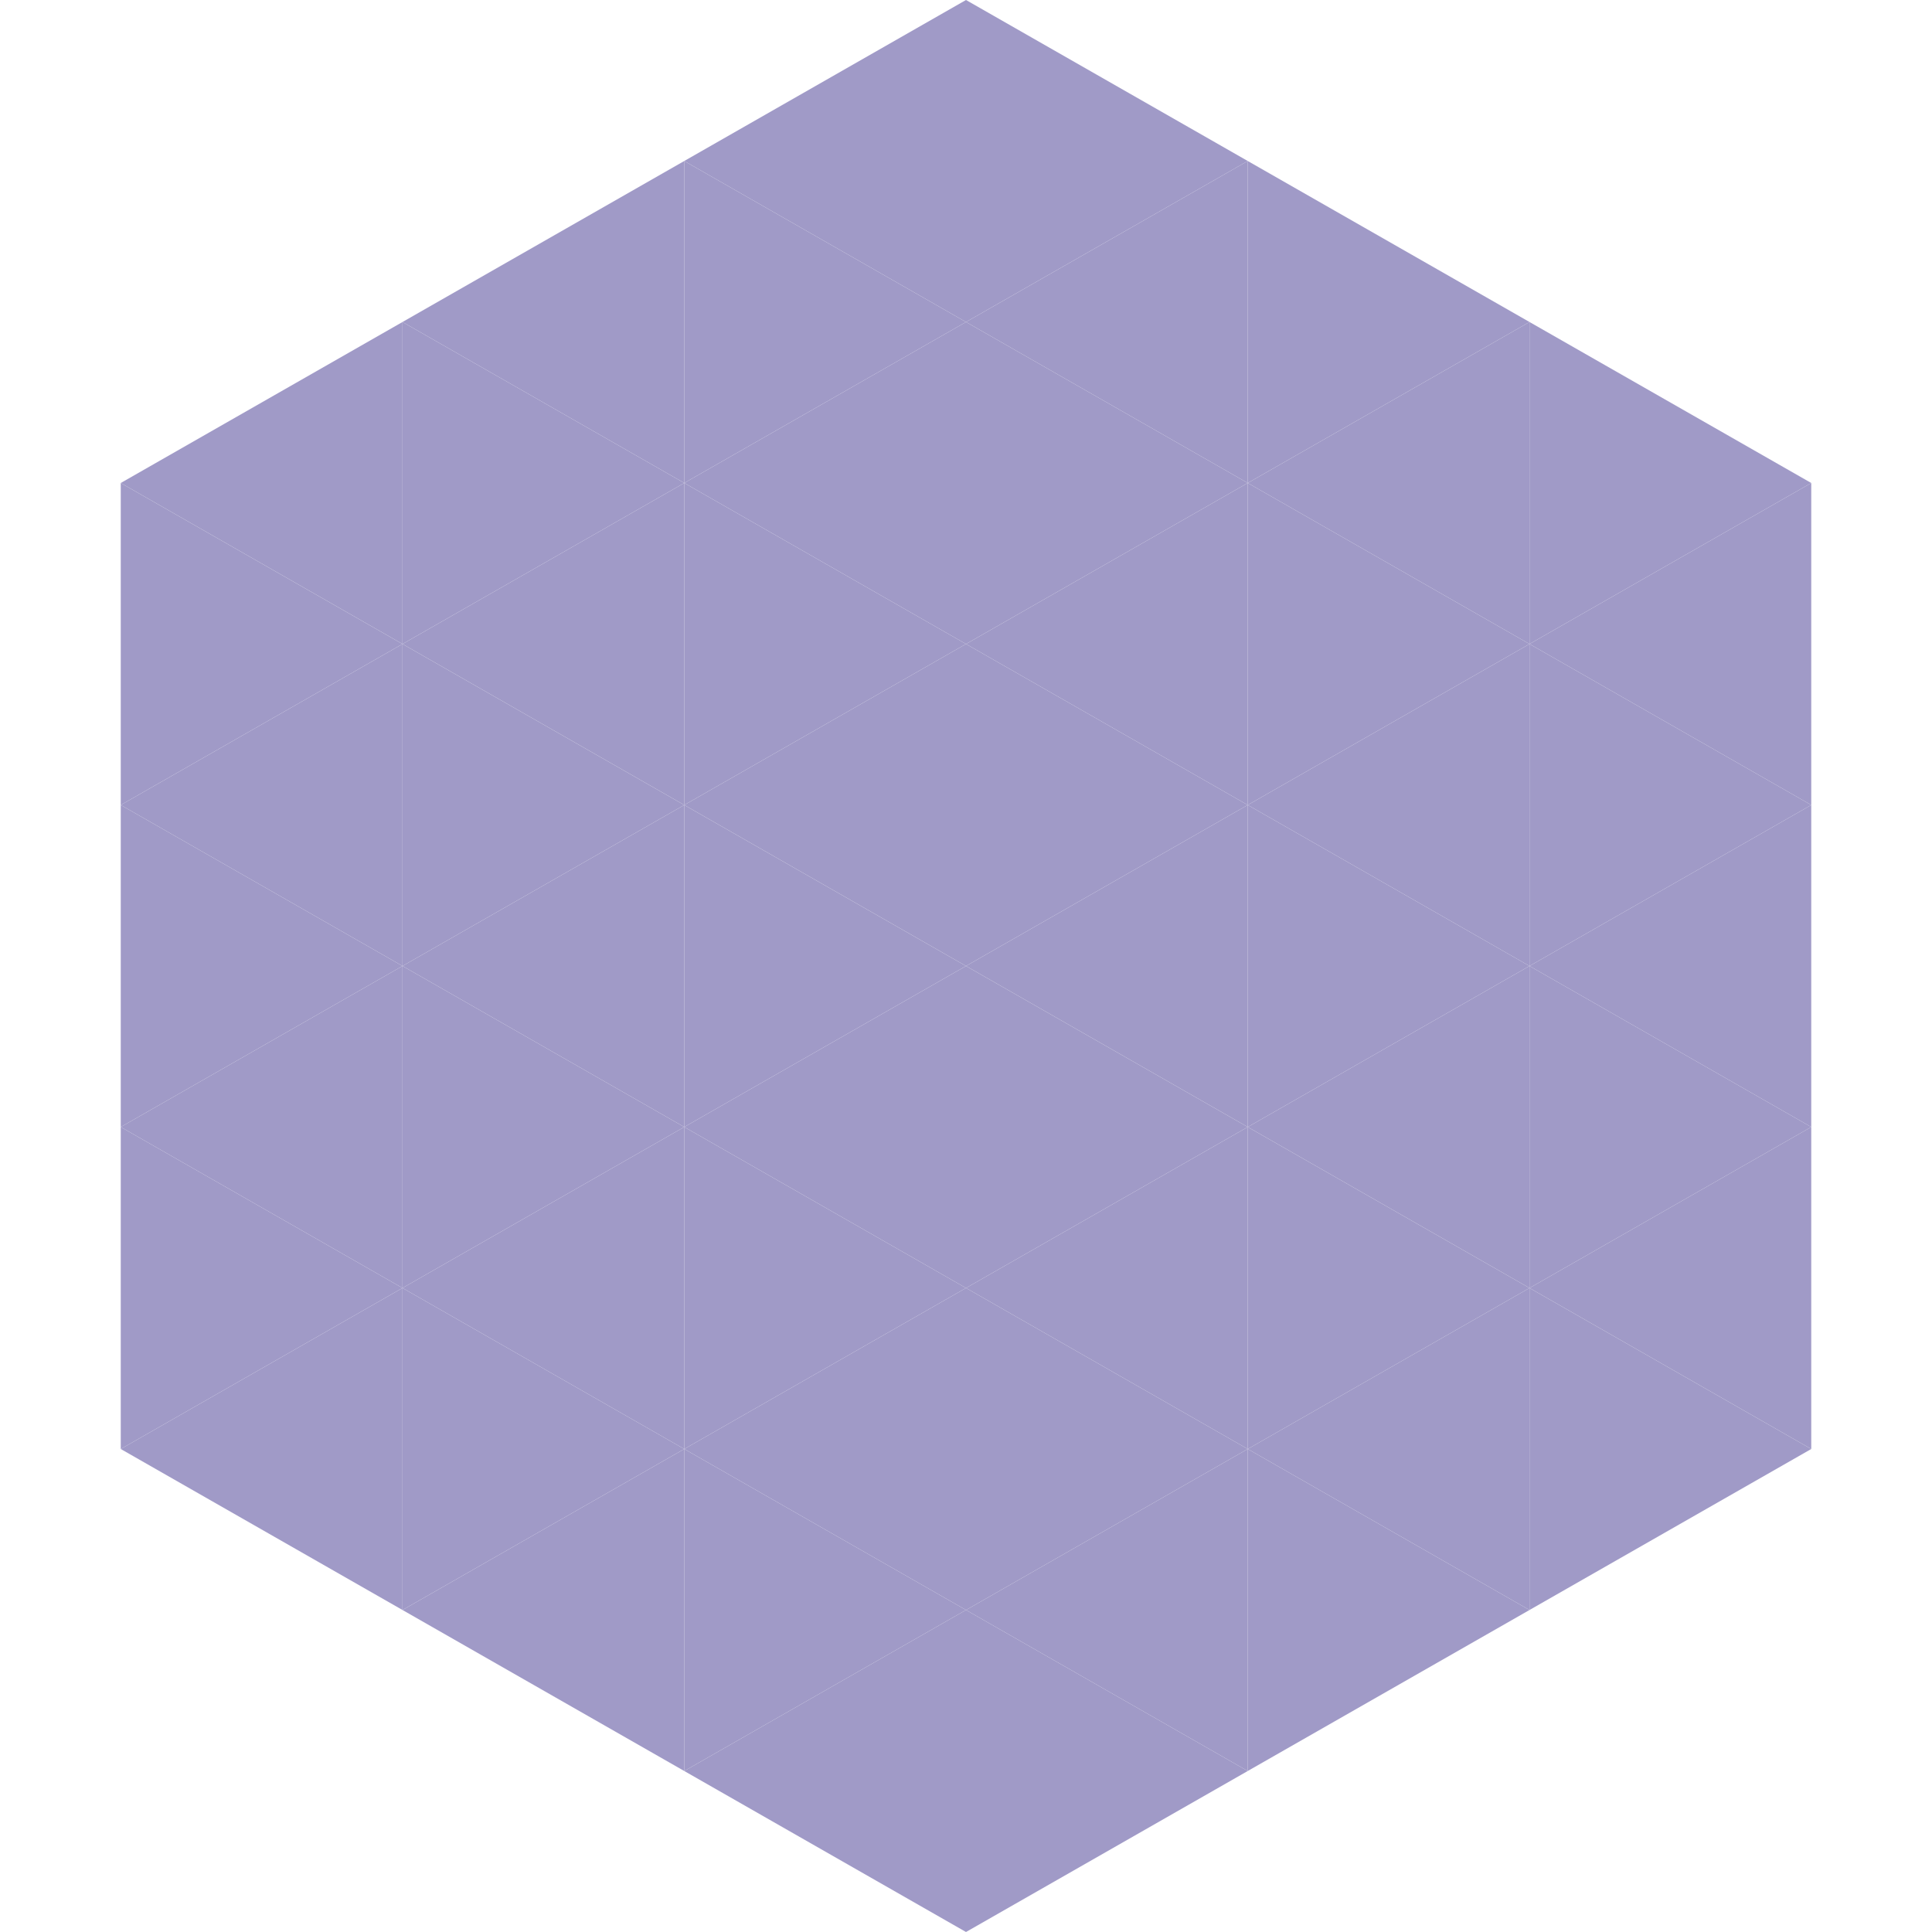
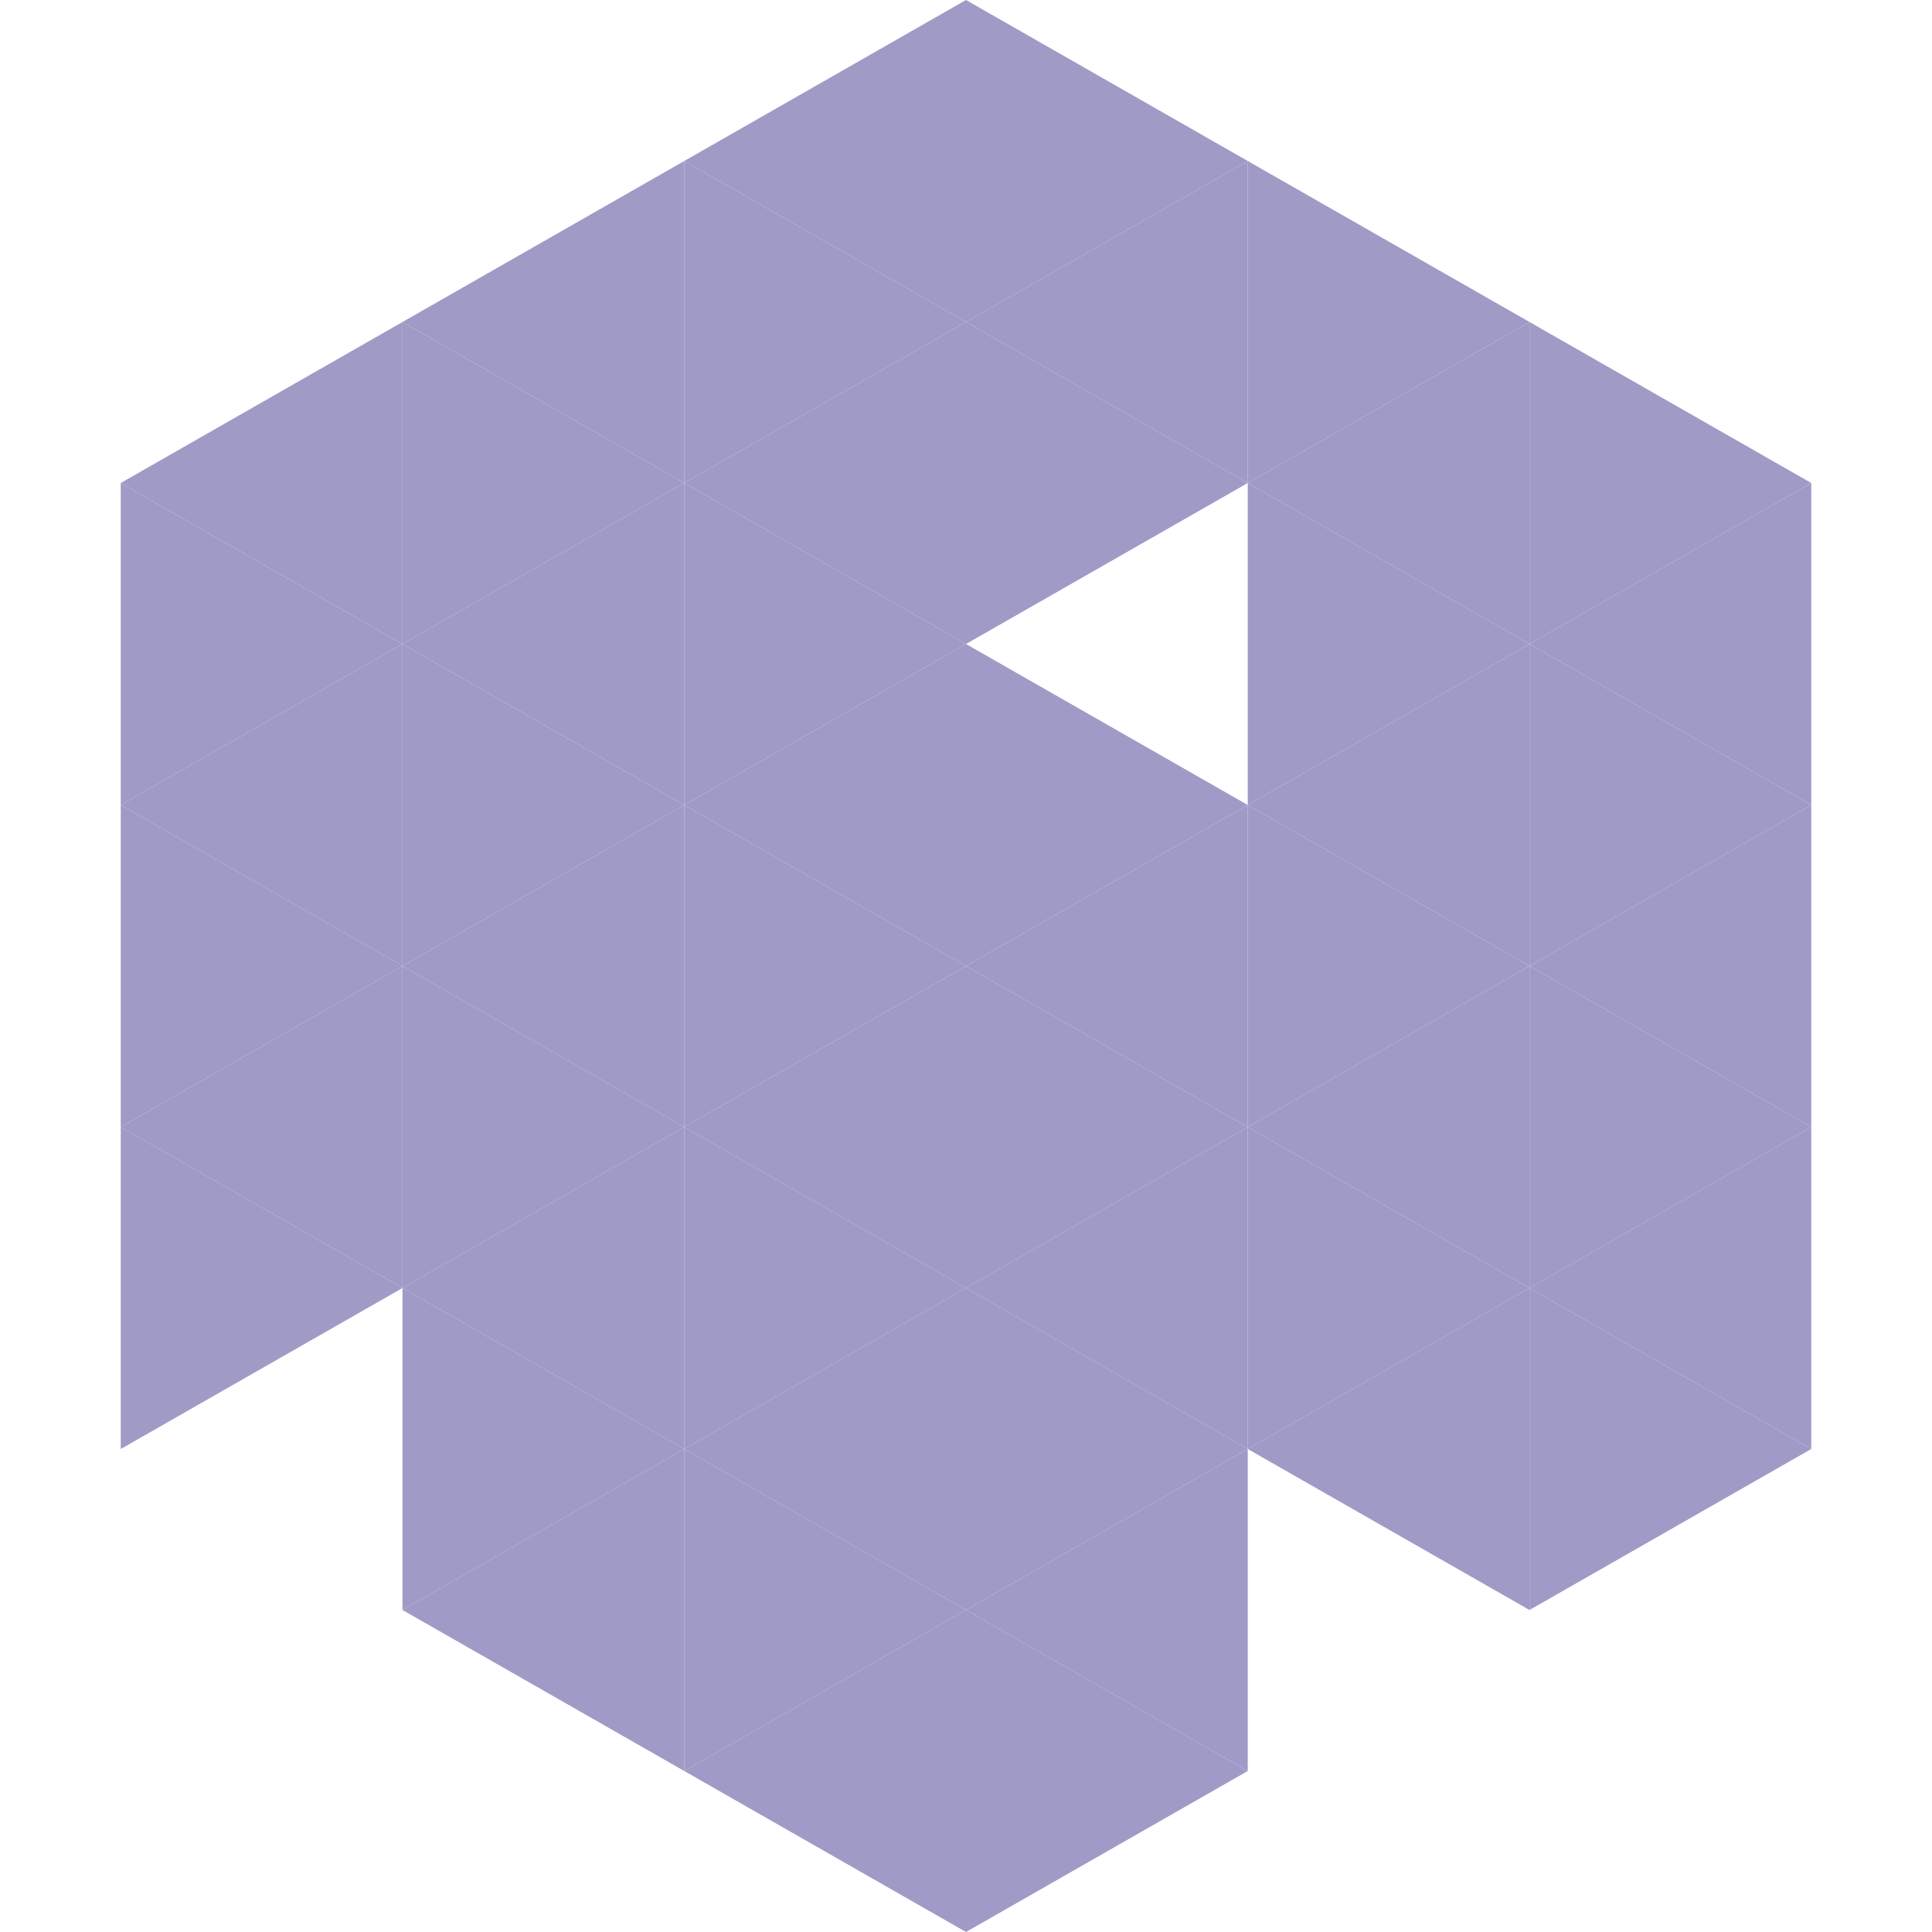
<svg xmlns="http://www.w3.org/2000/svg" width="240" height="240">
  <polygon points="50,40 15,60 50,80" style="fill:rgb(160,154,199)" />
  <polygon points="190,40 225,60 190,80" style="fill:rgb(160,154,199)" />
  <polygon points="15,60 50,80 15,100" style="fill:rgb(160,154,199)" />
  <polygon points="225,60 190,80 225,100" style="fill:rgb(160,154,199)" />
  <polygon points="50,80 15,100 50,120" style="fill:rgb(160,154,199)" />
  <polygon points="190,80 225,100 190,120" style="fill:rgb(160,154,199)" />
  <polygon points="15,100 50,120 15,140" style="fill:rgb(160,154,199)" />
  <polygon points="225,100 190,120 225,140" style="fill:rgb(160,154,199)" />
  <polygon points="50,120 15,140 50,160" style="fill:rgb(160,154,199)" />
  <polygon points="190,120 225,140 190,160" style="fill:rgb(160,154,199)" />
  <polygon points="15,140 50,160 15,180" style="fill:rgb(160,154,199)" />
  <polygon points="225,140 190,160 225,180" style="fill:rgb(160,154,199)" />
-   <polygon points="50,160 15,180 50,200" style="fill:rgb(160,154,199)" />
  <polygon points="190,160 225,180 190,200" style="fill:rgb(160,154,199)" />
  <polygon points="15,180 50,200 15,220" style="fill:rgb(255,255,255); fill-opacity:0" />
  <polygon points="225,180 190,200 225,220" style="fill:rgb(255,255,255); fill-opacity:0" />
  <polygon points="50,0 85,20 50,40" style="fill:rgb(255,255,255); fill-opacity:0" />
  <polygon points="190,0 155,20 190,40" style="fill:rgb(255,255,255); fill-opacity:0" />
  <polygon points="85,20 50,40 85,60" style="fill:rgb(160,154,199)" />
  <polygon points="155,20 190,40 155,60" style="fill:rgb(160,154,199)" />
  <polygon points="50,40 85,60 50,80" style="fill:rgb(160,154,199)" />
  <polygon points="190,40 155,60 190,80" style="fill:rgb(160,154,199)" />
  <polygon points="85,60 50,80 85,100" style="fill:rgb(160,154,199)" />
  <polygon points="155,60 190,80 155,100" style="fill:rgb(160,154,199)" />
  <polygon points="50,80 85,100 50,120" style="fill:rgb(160,154,199)" />
  <polygon points="190,80 155,100 190,120" style="fill:rgb(160,154,199)" />
  <polygon points="85,100 50,120 85,140" style="fill:rgb(160,154,199)" />
  <polygon points="155,100 190,120 155,140" style="fill:rgb(160,154,199)" />
  <polygon points="50,120 85,140 50,160" style="fill:rgb(160,154,199)" />
  <polygon points="190,120 155,140 190,160" style="fill:rgb(160,154,199)" />
  <polygon points="85,140 50,160 85,180" style="fill:rgb(160,154,199)" />
  <polygon points="155,140 190,160 155,180" style="fill:rgb(160,154,199)" />
  <polygon points="50,160 85,180 50,200" style="fill:rgb(160,154,199)" />
  <polygon points="190,160 155,180 190,200" style="fill:rgb(160,154,199)" />
  <polygon points="85,180 50,200 85,220" style="fill:rgb(160,154,199)" />
-   <polygon points="155,180 190,200 155,220" style="fill:rgb(160,154,199)" />
  <polygon points="120,0 85,20 120,40" style="fill:rgb(160,154,199)" />
  <polygon points="120,0 155,20 120,40" style="fill:rgb(160,154,199)" />
  <polygon points="85,20 120,40 85,60" style="fill:rgb(160,154,199)" />
  <polygon points="155,20 120,40 155,60" style="fill:rgb(160,154,199)" />
  <polygon points="120,40 85,60 120,80" style="fill:rgb(160,154,199)" />
  <polygon points="120,40 155,60 120,80" style="fill:rgb(160,154,199)" />
  <polygon points="85,60 120,80 85,100" style="fill:rgb(160,154,199)" />
-   <polygon points="155,60 120,80 155,100" style="fill:rgb(160,154,199)" />
  <polygon points="120,80 85,100 120,120" style="fill:rgb(160,154,199)" />
  <polygon points="120,80 155,100 120,120" style="fill:rgb(160,154,199)" />
  <polygon points="85,100 120,120 85,140" style="fill:rgb(160,154,199)" />
  <polygon points="155,100 120,120 155,140" style="fill:rgb(160,154,199)" />
  <polygon points="120,120 85,140 120,160" style="fill:rgb(160,154,199)" />
  <polygon points="120,120 155,140 120,160" style="fill:rgb(160,154,199)" />
  <polygon points="85,140 120,160 85,180" style="fill:rgb(160,154,199)" />
  <polygon points="155,140 120,160 155,180" style="fill:rgb(160,154,199)" />
  <polygon points="120,160 85,180 120,200" style="fill:rgb(160,154,199)" />
  <polygon points="120,160 155,180 120,200" style="fill:rgb(160,154,199)" />
  <polygon points="85,180 120,200 85,220" style="fill:rgb(160,154,199)" />
  <polygon points="155,180 120,200 155,220" style="fill:rgb(160,154,199)" />
  <polygon points="120,200 85,220 120,240" style="fill:rgb(160,154,199)" />
  <polygon points="120,200 155,220 120,240" style="fill:rgb(160,154,199)" />
  <polygon points="85,220 120,240 85,260" style="fill:rgb(255,255,255); fill-opacity:0" />
  <polygon points="155,220 120,240 155,260" style="fill:rgb(255,255,255); fill-opacity:0" />
</svg>